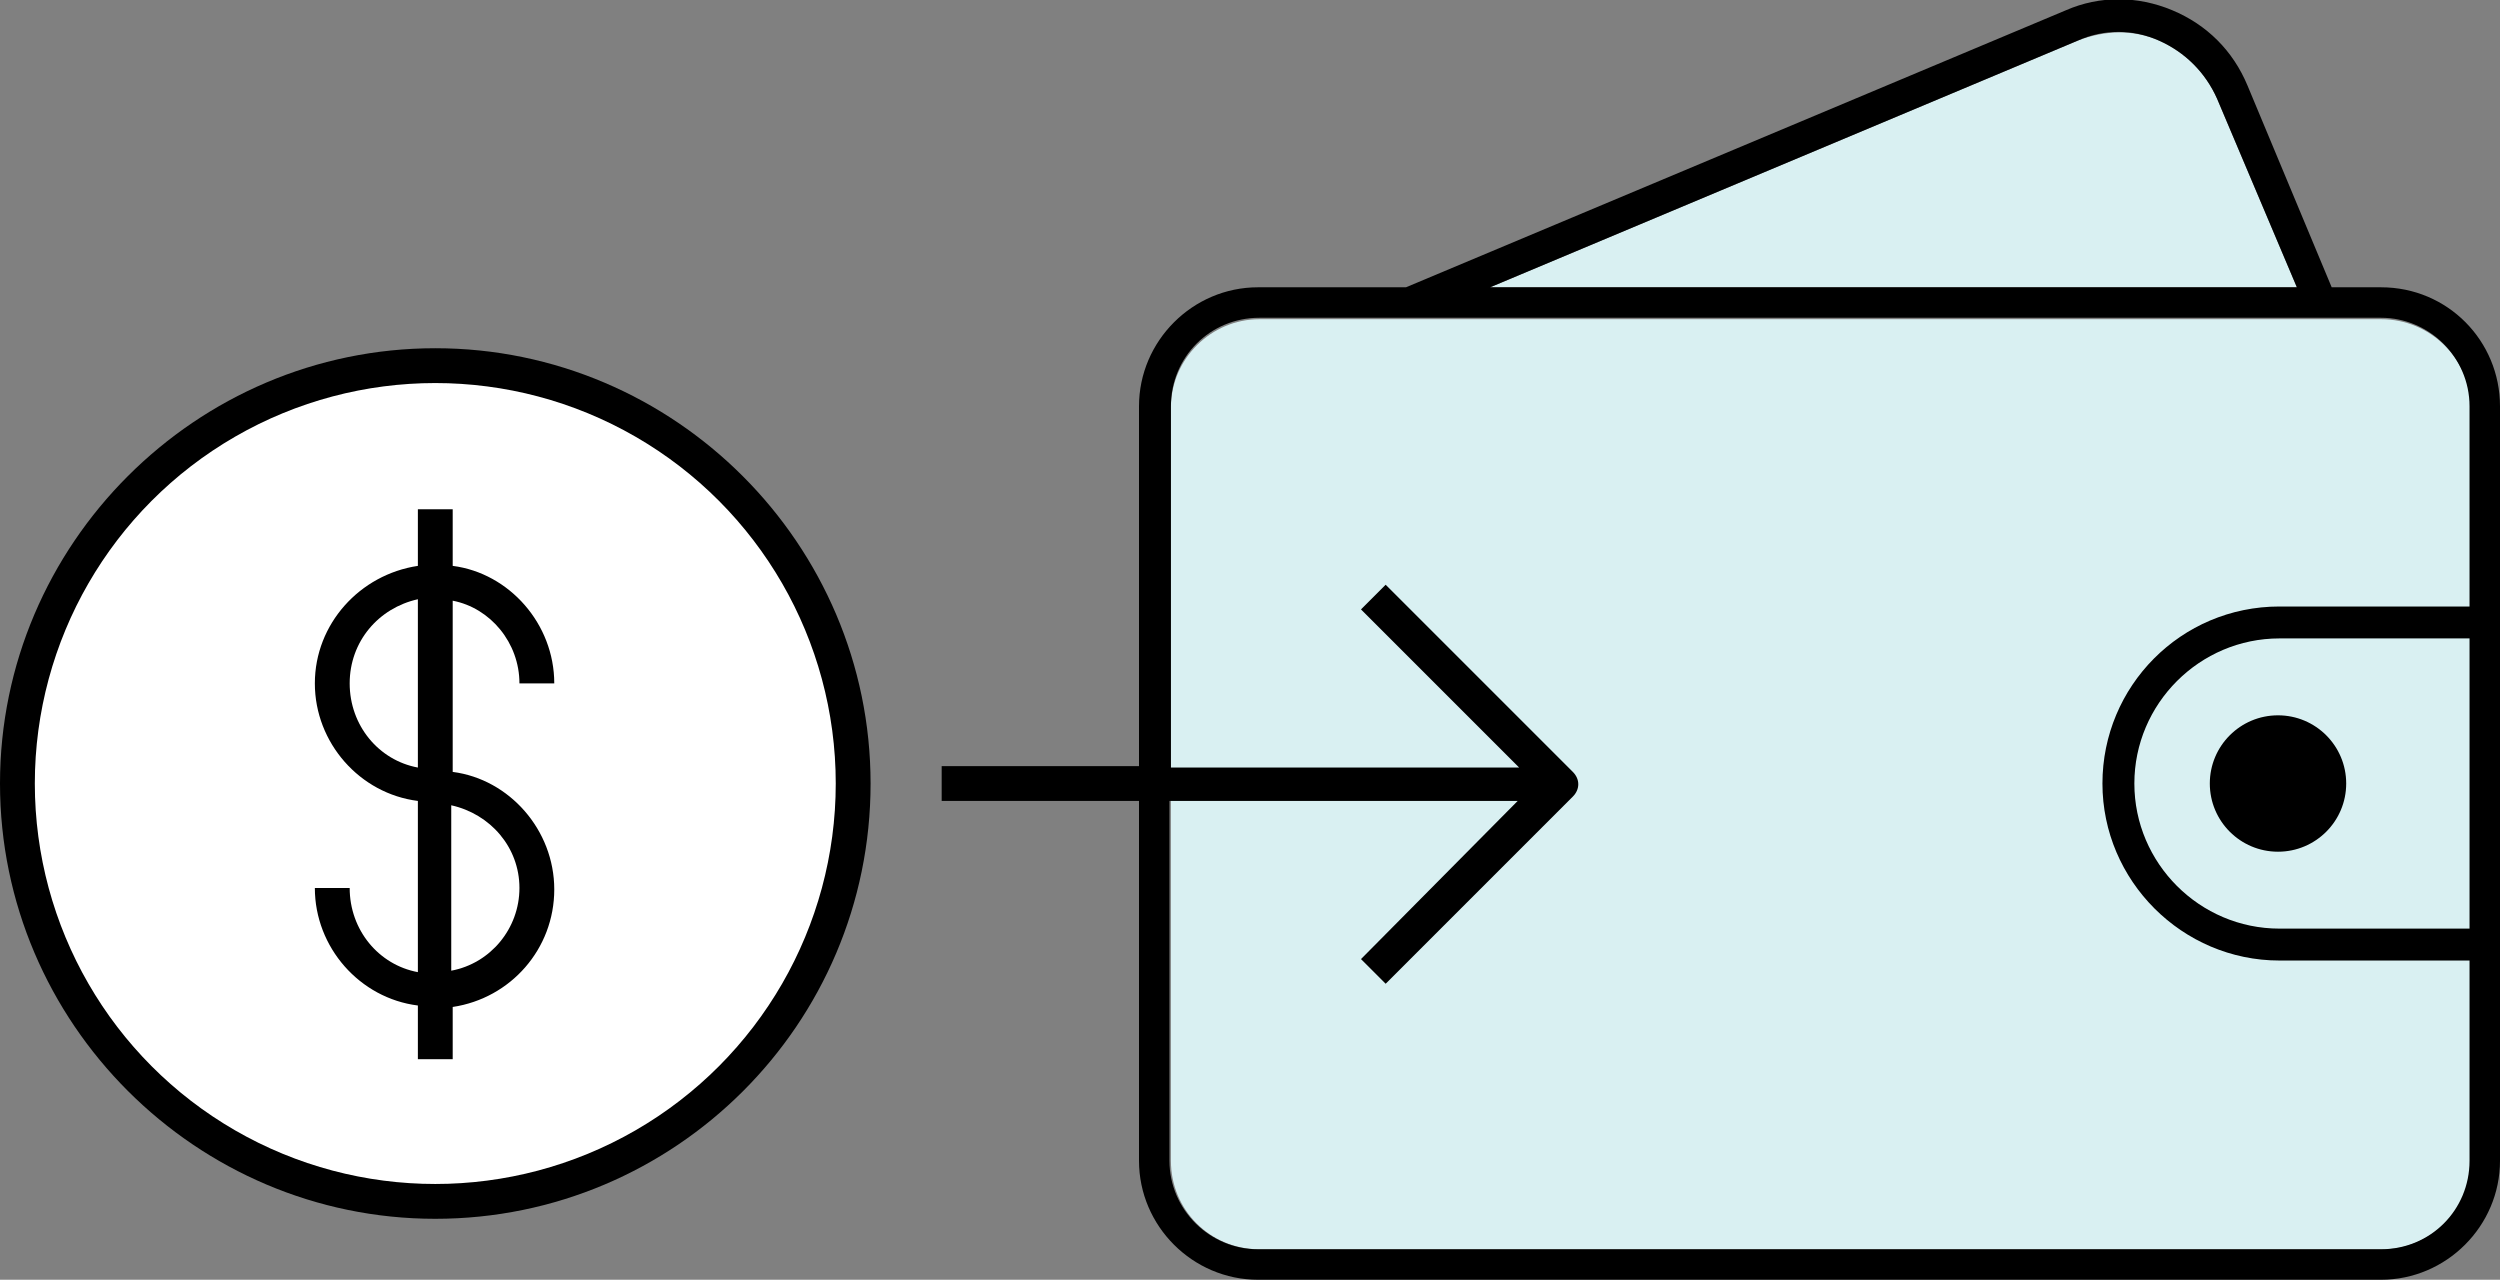
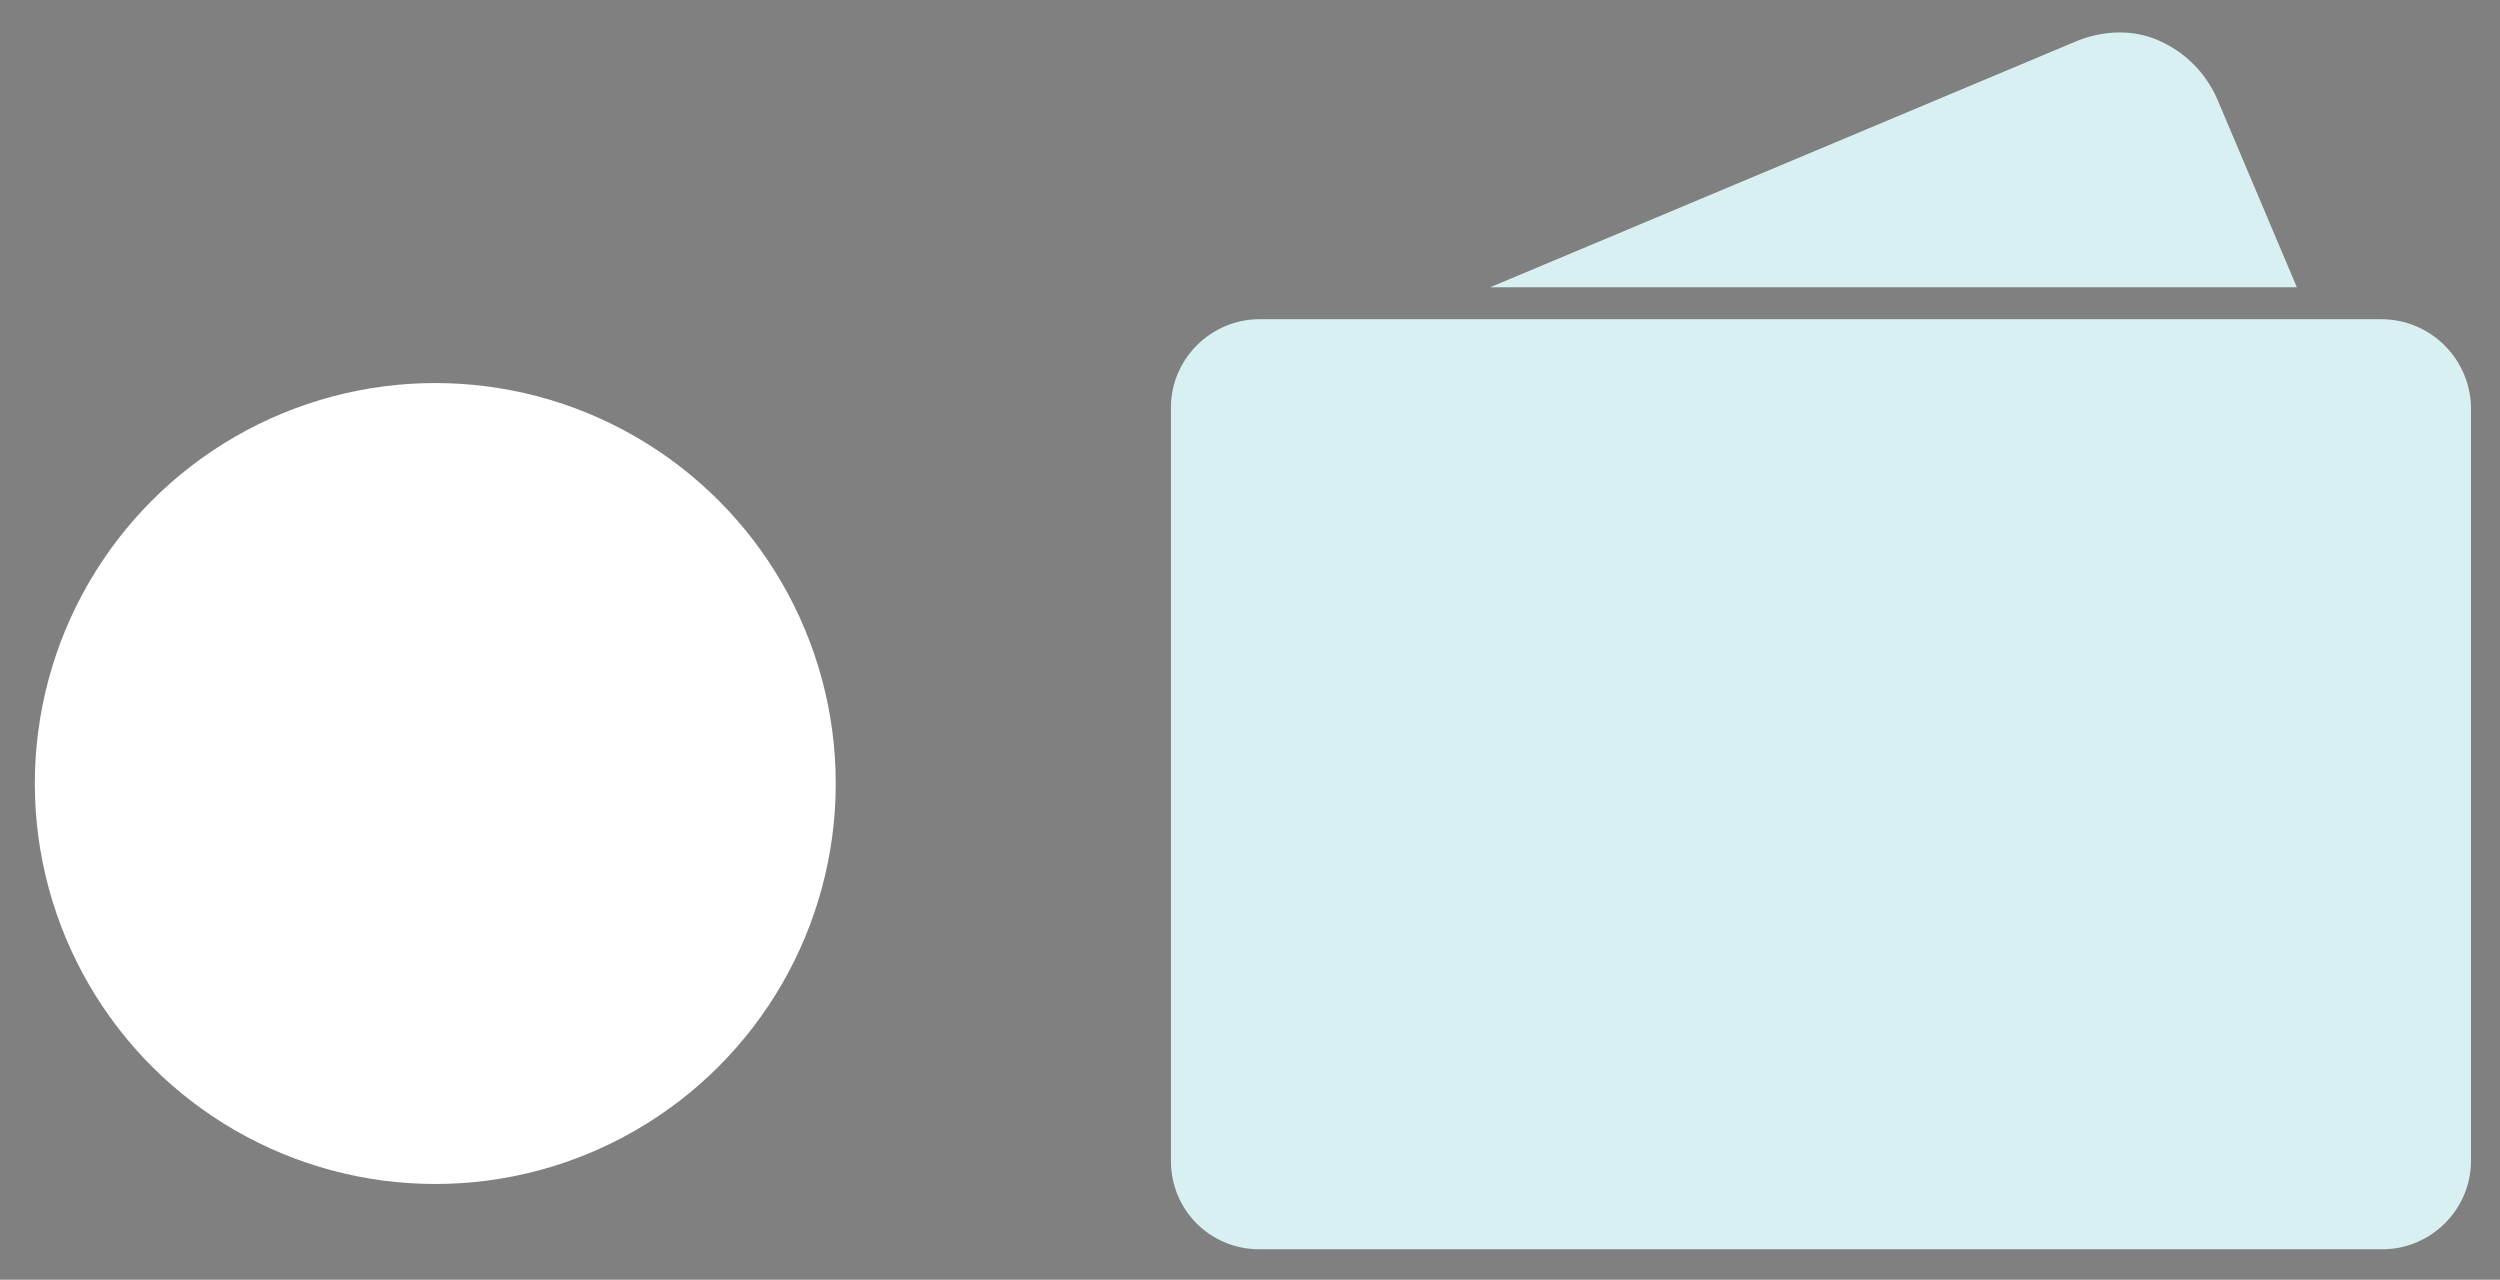
<svg xmlns="http://www.w3.org/2000/svg" version="1.1" id="Calque_1" x="0px" y="0px" viewBox="0 0 172.3 88.2" style="enable-background:new 0 0 172.3 88.2;" xml:space="preserve">
  <rect x="0" y="0" width="172.3" height="88.2" fill="#808080" stroke="none" />
  <style type="text/css">
	.st0{fill:#D9F0F2;}
	.st1{fill:#FFFFFF;}
</style>
  <g>
    <path class="st0" d="M152.8,6.8c-0.8-1.8-2.2-3.2-4-4c-1.8-0.8-3.8-0.7-5.6,0l-40.5,17h55.6L152.8,6.8z" />
    <path class="st0" d="M164.1,22h-2.5h-1.2h-1.2H97.6h-2.9h-2.9h-5c-3.3,0-6.1,2.7-6.1,6.1v24.8v2.4V80c0,3.4,2.7,6.1,6.1,6.1h77.4   c3.3,0,6.1-2.7,6.1-6.1V68.4v-2.1V41.8v-0.4V28C170.2,24.7,167.5,22,164.1,22z" />
  </g>
  <g>
-     <path d="M30,24C13.5,24,0,37.5,0,54c0,16.5,13.5,30,30,30c16.5,0,30-13.4,30-30C60,37.5,46.5,24,30,24z" />
    <circle class="st1" cx="30" cy="54" r="27.6" />
-     <path d="M35.8,47.1h2.4c0-4.1-3.1-7.6-7-8.1v-3.9h-2.4V39c-4,0.6-7.1,4-7.1,8.1s3.1,7.6,7.1,8.1V67c-2.7-0.5-4.7-2.9-4.7-5.8h-2.4   c0,4.1,3.1,7.6,7.1,8.1V73h2.4v-3.6c4-0.6,7-4,7-8.1c0-4.1-3.1-7.6-7-8.1V41.4C33.8,41.9,35.8,44.3,35.8,47.1z" />
    <path class="st1" d="M28.8,52.9c-2.7-0.5-4.7-2.9-4.7-5.8s2-5.2,4.7-5.8V52.9z" />
    <path class="st1" d="M35.8,61.2c0,2.8-2,5.2-4.7,5.7V55.5C33.8,56.1,35.8,58.4,35.8,61.2z" />
  </g>
  <g>
-     <circle cx="157" cy="54" r="4.7" />
-     <path d="M164.1,19.8h-3.4l-5.8-13.9c-1-2.4-2.8-4.2-5.2-5.2c-2.4-1-5-1-7.3,0L96.9,19.8H86.7c-4.5,0-8.2,3.7-8.2,8.2v24.8H64.9v2.4   h13.6V80c0,4.5,3.7,8.2,8.2,8.2h77.4c4.5,0,8.2-3.7,8.2-8.2V28C172.3,23.5,168.7,19.8,164.1,19.8z M143.2,2.8   c1.8-0.8,3.8-0.8,5.6,0c1.8,0.8,3.2,2.2,4,4l5.5,13h-55.6L143.2,2.8z M170.2,64h-13.1c-5.5,0-10-4.5-10-10s4.5-10,10-10h13.1V64z    M170.2,41.8h-13.1c-6.8,0-12.2,5.5-12.2,12.2s5.5,12.2,12.2,12.2h13.1V80c0,3.4-2.7,6.1-6.1,6.1H86.7c-3.3,0-6.1-2.7-6.1-6.1V55.2   h24L93.8,66.1l1.7,1.7l12.9-12.9c0.5-0.5,0.5-1.2,0-1.7L95.5,40.3l-1.7,1.7l10.9,10.9h-24V28c0-3.4,2.7-6.1,6.1-6.1h5h2.9h2.9h61.6   h1.2h1.2h2.5c3.3,0,6.1,2.7,6.1,6.1V41.8z" />
-   </g>
+     </g>
</svg>